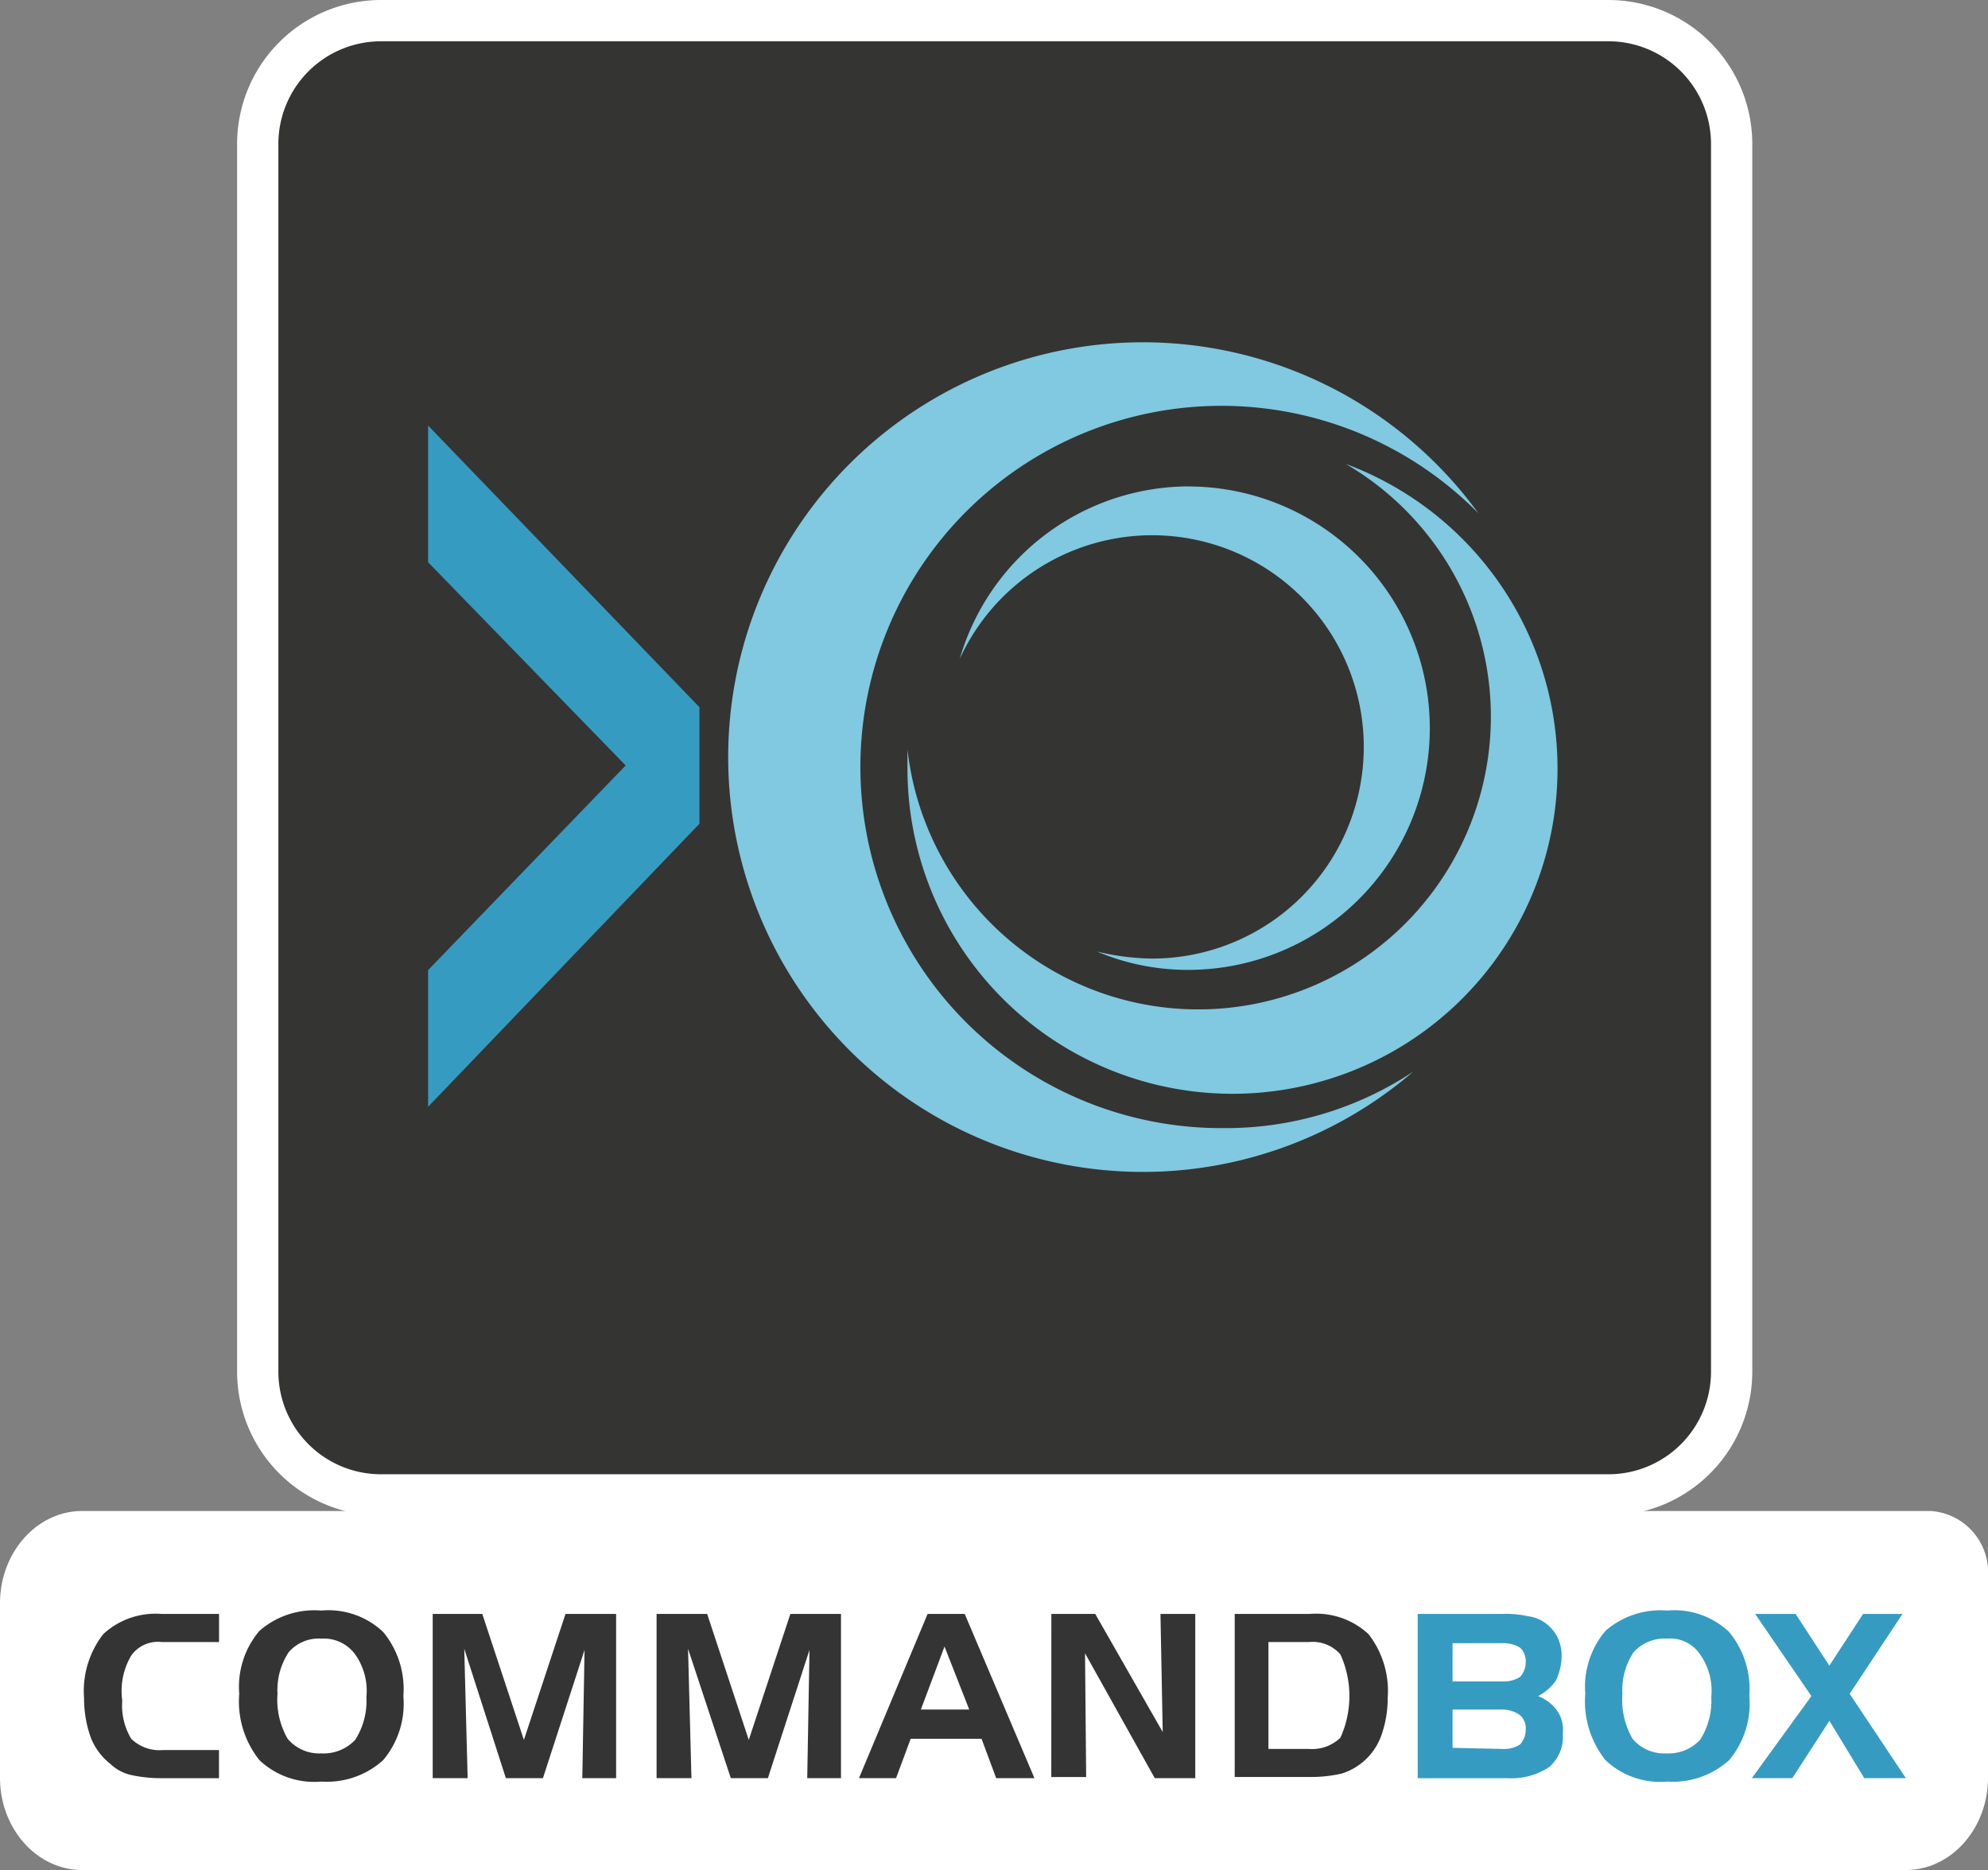
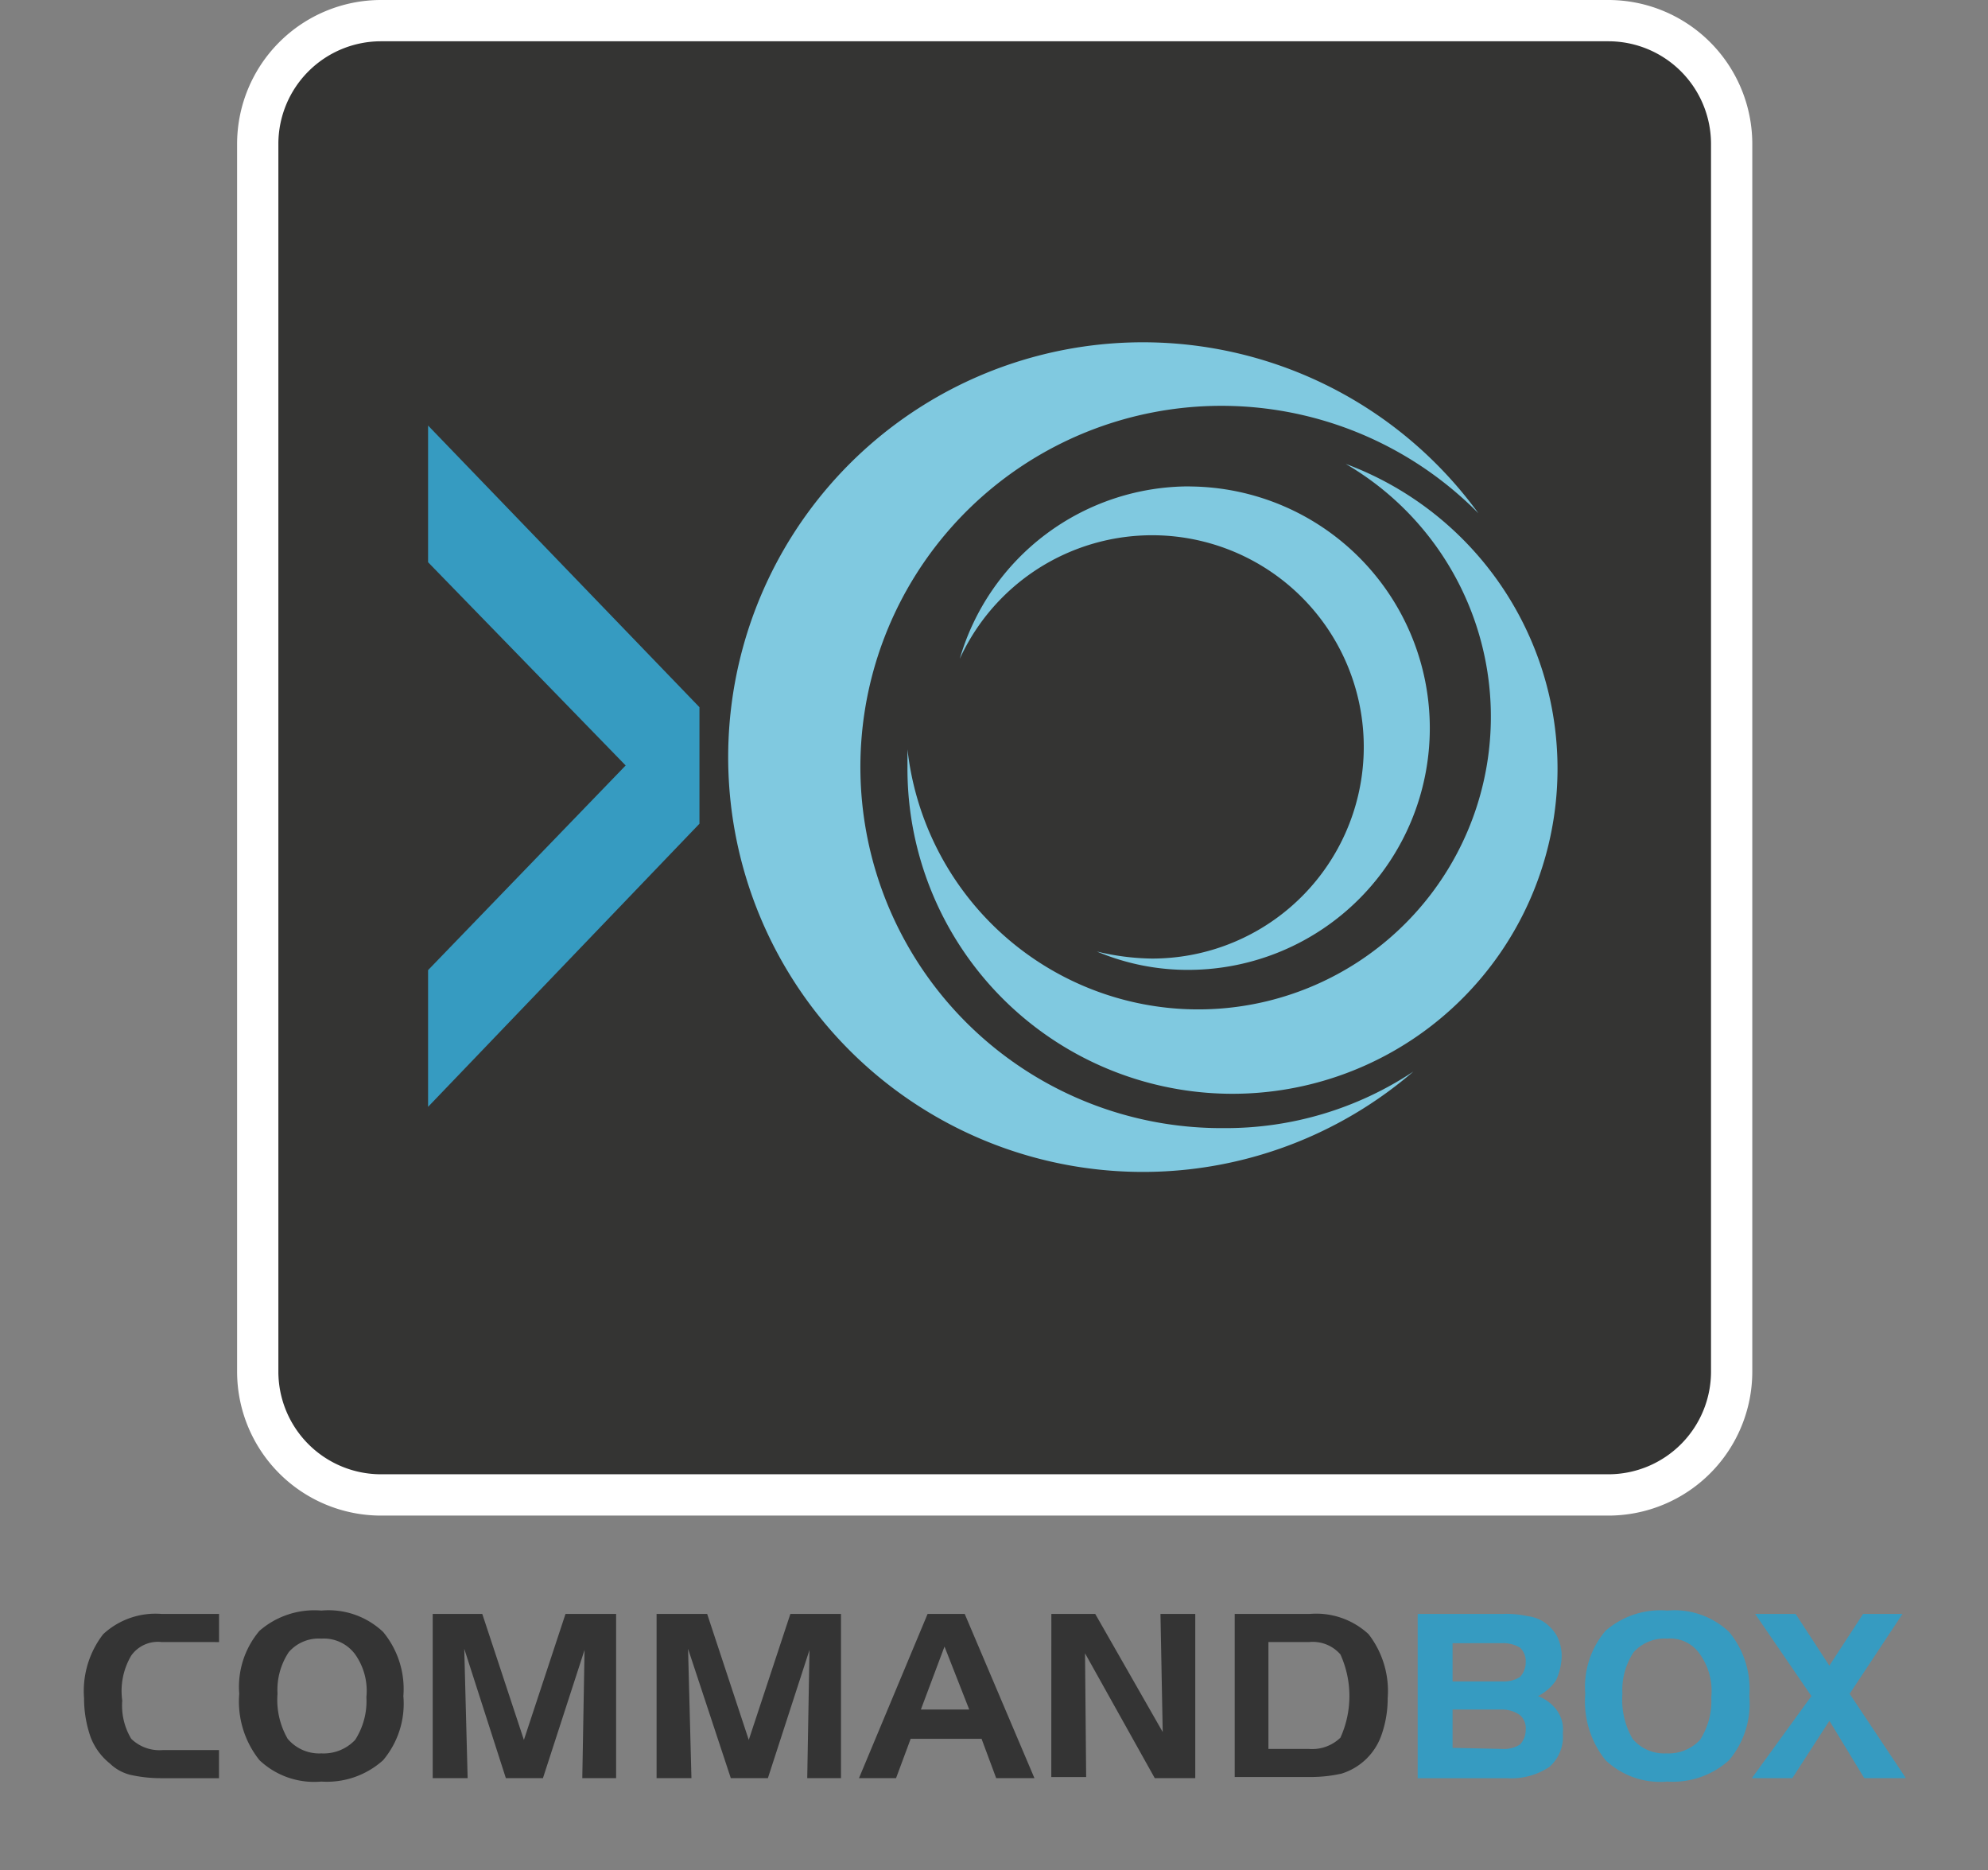
<svg xmlns="http://www.w3.org/2000/svg" width="128.711" height="121.04" viewBox="0 0 128.711 121.04">
  <rect x="0" y="0" width="128.711" height="121.04" fill="#808080" stroke="none" />
  <defs>
    <clipPath id="clip-path">
      <rect id="Rectangle_3071" data-name="Rectangle 3071" width="128.711" height="121.04" fill="none" />
    </clipPath>
  </defs>
  <g id="Group_10164" data-name="Group 10164" transform="translate(-0.001 -0.001)">
    <g id="Group_9834" data-name="Group 9834" transform="translate(0.001 0.001)" clip-path="url(#clip-path)">
-       <path id="Path_35338" data-name="Path 35338" d="M123.387,259.571H5.324c-2.941,0-5.324-2.678-5.324-5.981V242.315c0-3.3,2.385-5.982,5.324-5.982H124.988a3.973,3.973,0,0,1,3.723,4.182v13.074C128.711,256.892,126.327,259.571,123.387,259.571Z" transform="translate(0 -138.53)" fill="#fff" />
      <path id="Path_35339" data-name="Path 35339" d="M48.3,3.874h79.477a7.975,7.975,0,0,1,7.975,7.975V91.326a7.975,7.975,0,0,1-7.975,7.975H48.3a7.975,7.975,0,0,1-7.975-7.975V11.849A7.975,7.975,0,0,1,48.3,3.874" transform="translate(-23.636 -2.271)" fill="#343433" />
      <path id="Path_35340" data-name="Path 35340" d="M125.883,98.1H46.406a9.321,9.321,0,0,1-9.311-9.31V9.311A9.322,9.322,0,0,1,46.406,0h79.477a9.322,9.322,0,0,1,9.311,9.311V88.787A9.322,9.322,0,0,1,125.883,98.1ZM46.406,2.672a6.646,6.646,0,0,0-6.639,6.639V88.787a6.647,6.647,0,0,0,6.639,6.639h79.477a6.646,6.646,0,0,0,6.639-6.639V9.311a6.647,6.647,0,0,0-6.639-6.639Z" transform="translate(-21.744)" fill="#fff" />
      <path id="Path_35342" data-name="Path 35342" d="M67.64,68.212,84.657,85.87v7.319L67.64,110.938v-8.051l12.9-13.358L67.64,76.263Z" transform="translate(-39.648 -39.983)" fill="none" stroke="#369bc1" stroke-miterlimit="10" stroke-width="0.552" />
      <g id="Group_9837" data-name="Group 9837" transform="translate(27.992 22.242)">
        <path id="Path_35341" data-name="Path 35341" d="M67.64,68.212,84.657,85.87v7.319L67.64,110.938v-8.051l12.9-13.358L67.64,76.263Z" transform="translate(-67.64 -62.225)" fill="#369bc1" />
        <path id="Path_35343" data-name="Path 35343" d="M146.047,104.523a23.376,23.376,0,1,1,16.559-39.8,26.85,26.85,0,1,0-4.208,36.139,21.959,21.959,0,0,1-12.351,3.66" transform="translate(-94.883 -53.745)" fill="#80c9e0" />
        <path id="Path_35344" data-name="Path 35344" d="M170.334,72.54a18.945,18.945,0,1,1-28.362,18.482v1.1a21.044,21.044,0,1,0,28.362-19.579" transform="translate(-111.211 -64.762)" fill="#80c9e0" />
        <path id="Path_35345" data-name="Path 35345" d="M165.065,76.075a15.479,15.479,0,0,0-14.913,11.162,13.7,13.7,0,1,1,12.443,19.4,15.919,15.919,0,0,1-3.568-.457,15.133,15.133,0,0,0,6.038,1.189,15.645,15.645,0,0,0,0-31.289" transform="translate(-116.006 -66.834)" fill="#80c9e0" />
      </g>
      <path id="Path_35346" data-name="Path 35346" d="M18.169,254.253a2.115,2.115,0,0,0-1.966.874,4.5,4.5,0,0,0-.583,2.913,4.173,4.173,0,0,0,.583,2.477,2.624,2.624,0,0,0,2.038.728h3.642v1.82H18.1a9.039,9.039,0,0,1-1.966-.219,2.912,2.912,0,0,1-1.311-.728,4.041,4.041,0,0,1-1.238-1.675,7.513,7.513,0,0,1-.437-2.549,6.008,6.008,0,0,1,1.238-4.15,4.98,4.98,0,0,1,3.787-1.31h3.714v1.82H18.169Z" transform="translate(-7.705 -147.968)" fill="#343434" />
      <path id="Path_35347" data-name="Path 35347" d="M37.431,257.293a5.6,5.6,0,0,1,1.31-4.078,5.414,5.414,0,0,1,4.005-1.311,5.147,5.147,0,0,1,4,1.384,5.794,5.794,0,0,1,1.311,4.151,5.675,5.675,0,0,1-1.311,4.15,5.43,5.43,0,0,1-4,1.384,5.148,5.148,0,0,1-4.005-1.384,6.07,6.07,0,0,1-1.31-4.3m5.317-3.568a2.562,2.562,0,0,0-2.112.874,4.428,4.428,0,0,0-.728,2.694,5.05,5.05,0,0,0,.656,2.913,2.67,2.67,0,0,0,2.185.947,2.8,2.8,0,0,0,2.186-.874,4.646,4.646,0,0,0,.728-2.768,4.087,4.087,0,0,0-.728-2.768,2.517,2.517,0,0,0-2.186-1.019Z" transform="translate(-21.941 -147.657)" fill="#343434" />
      <path id="Path_35348" data-name="Path 35348" d="M67.519,252.43H70.8l2.695,8.156,2.694-8.156h3.277v10.632H77.276l.146-8.3-2.694,8.3h-2.4l-2.694-8.374.219,8.374H67.591V252.43h-.072Z" transform="translate(-39.576 -147.966)" fill="#343434" />
      <path id="Path_35349" data-name="Path 35349" d="M102.713,252.43h3.277l2.694,8.156,2.694-8.156h3.277v10.632h-2.185l.146-8.3-2.694,8.3h-2.4l-2.768-8.374.219,8.374h-2.257V252.43Z" transform="translate(-60.206 -147.966)" fill="#343434" />
      <path id="Path_35350" data-name="Path 35350" d="M138.831,252.43h2.4l4.515,10.631h-2.477l-.947-2.548h-4.589l-.947,2.548h-2.4l4.443-10.631Zm1.092,2.112-1.53,4.078h3.131Z" transform="translate(-78.772 -147.966)" fill="#343434" />
      <path id="Path_35351" data-name="Path 35351" d="M164.483,252.43h2.84l4.37,7.646-.146-7.646H173.8v10.632h-2.622l-4.515-8.083.073,8.011h-2.257Z" transform="translate(-96.414 -147.966)" fill="#343434" />
      <path id="Path_35352" data-name="Path 35352" d="M193.166,252.43h4.88a4.981,4.981,0,0,1,3.787,1.311,6.01,6.01,0,0,1,1.238,4.15,7.094,7.094,0,0,1-.437,2.476,3.983,3.983,0,0,1-2.549,2.4,9.034,9.034,0,0,1-1.966.219h-4.952V252.43Zm4.806,1.821H195.35v6.918h2.622a2.626,2.626,0,0,0,2.039-.728,6.524,6.524,0,0,0,0-5.388,2.37,2.37,0,0,0-2.039-.8" transform="translate(-113.227 -147.966)" fill="#343434" />
      <path id="Path_35353" data-name="Path 35353" d="M227.62,263.065h-5.826V252.433h5.462a6.519,6.519,0,0,1,1.675.146,2.445,2.445,0,0,1,1.019.365,2.716,2.716,0,0,1,.874.947,2.843,2.843,0,0,1,.291,1.31,3.908,3.908,0,0,1-.365,1.53,3.109,3.109,0,0,1-1.165,1.019,2.7,2.7,0,0,1,1.238.947,2.1,2.1,0,0,1,.365,1.456,2.582,2.582,0,0,1-.874,2.185,4.429,4.429,0,0,1-2.694.728Zm-3.568-8.739V256.8h3.277a1.9,1.9,0,0,0,1.093-.291,1.382,1.382,0,0,0,.365-.947,1.206,1.206,0,0,0-.365-.947,2.129,2.129,0,0,0-1.165-.291Zm3.277,6.846a1.9,1.9,0,0,0,1.093-.291,1.382,1.382,0,0,0,.365-.947,1.12,1.12,0,0,0-.365-.947,1.958,1.958,0,0,0-1.093-.365h-3.277V261.1Z" transform="translate(-130.007 -147.967)" fill="#369bc1" />
      <path id="Path_35354" data-name="Path 35354" d="M248.014,257.293a5.6,5.6,0,0,1,1.311-4.078,5.413,5.413,0,0,1,4-1.311,5.148,5.148,0,0,1,4,1.384,5.8,5.8,0,0,1,1.31,4.151,5.677,5.677,0,0,1-1.31,4.15,5.431,5.431,0,0,1-4,1.384,5.148,5.148,0,0,1-4-1.384,6.07,6.07,0,0,1-1.311-4.3m5.317-3.568a2.711,2.711,0,0,0-2.185.874,4.428,4.428,0,0,0-.728,2.694,5.057,5.057,0,0,0,.656,2.913,2.67,2.67,0,0,0,2.185.947,2.8,2.8,0,0,0,2.185-.874,4.65,4.65,0,0,0,.728-2.768,4.087,4.087,0,0,0-.728-2.768,2.318,2.318,0,0,0-2.112-1.019Z" transform="translate(-145.377 -147.657)" fill="#369bc1" />
      <path id="Path_35355" data-name="Path 35355" d="M277.921,257.747l-3.641-5.317H276.9l2.185,3.35,2.186-3.35h2.549L280.4,257.6l3.641,5.462h-2.694l-2.258-3.714-2.4,3.714h-2.622l3.859-5.317Z" transform="translate(-160.646 -147.966)" fill="#369bc1" />
    </g>
  </g>
</svg>